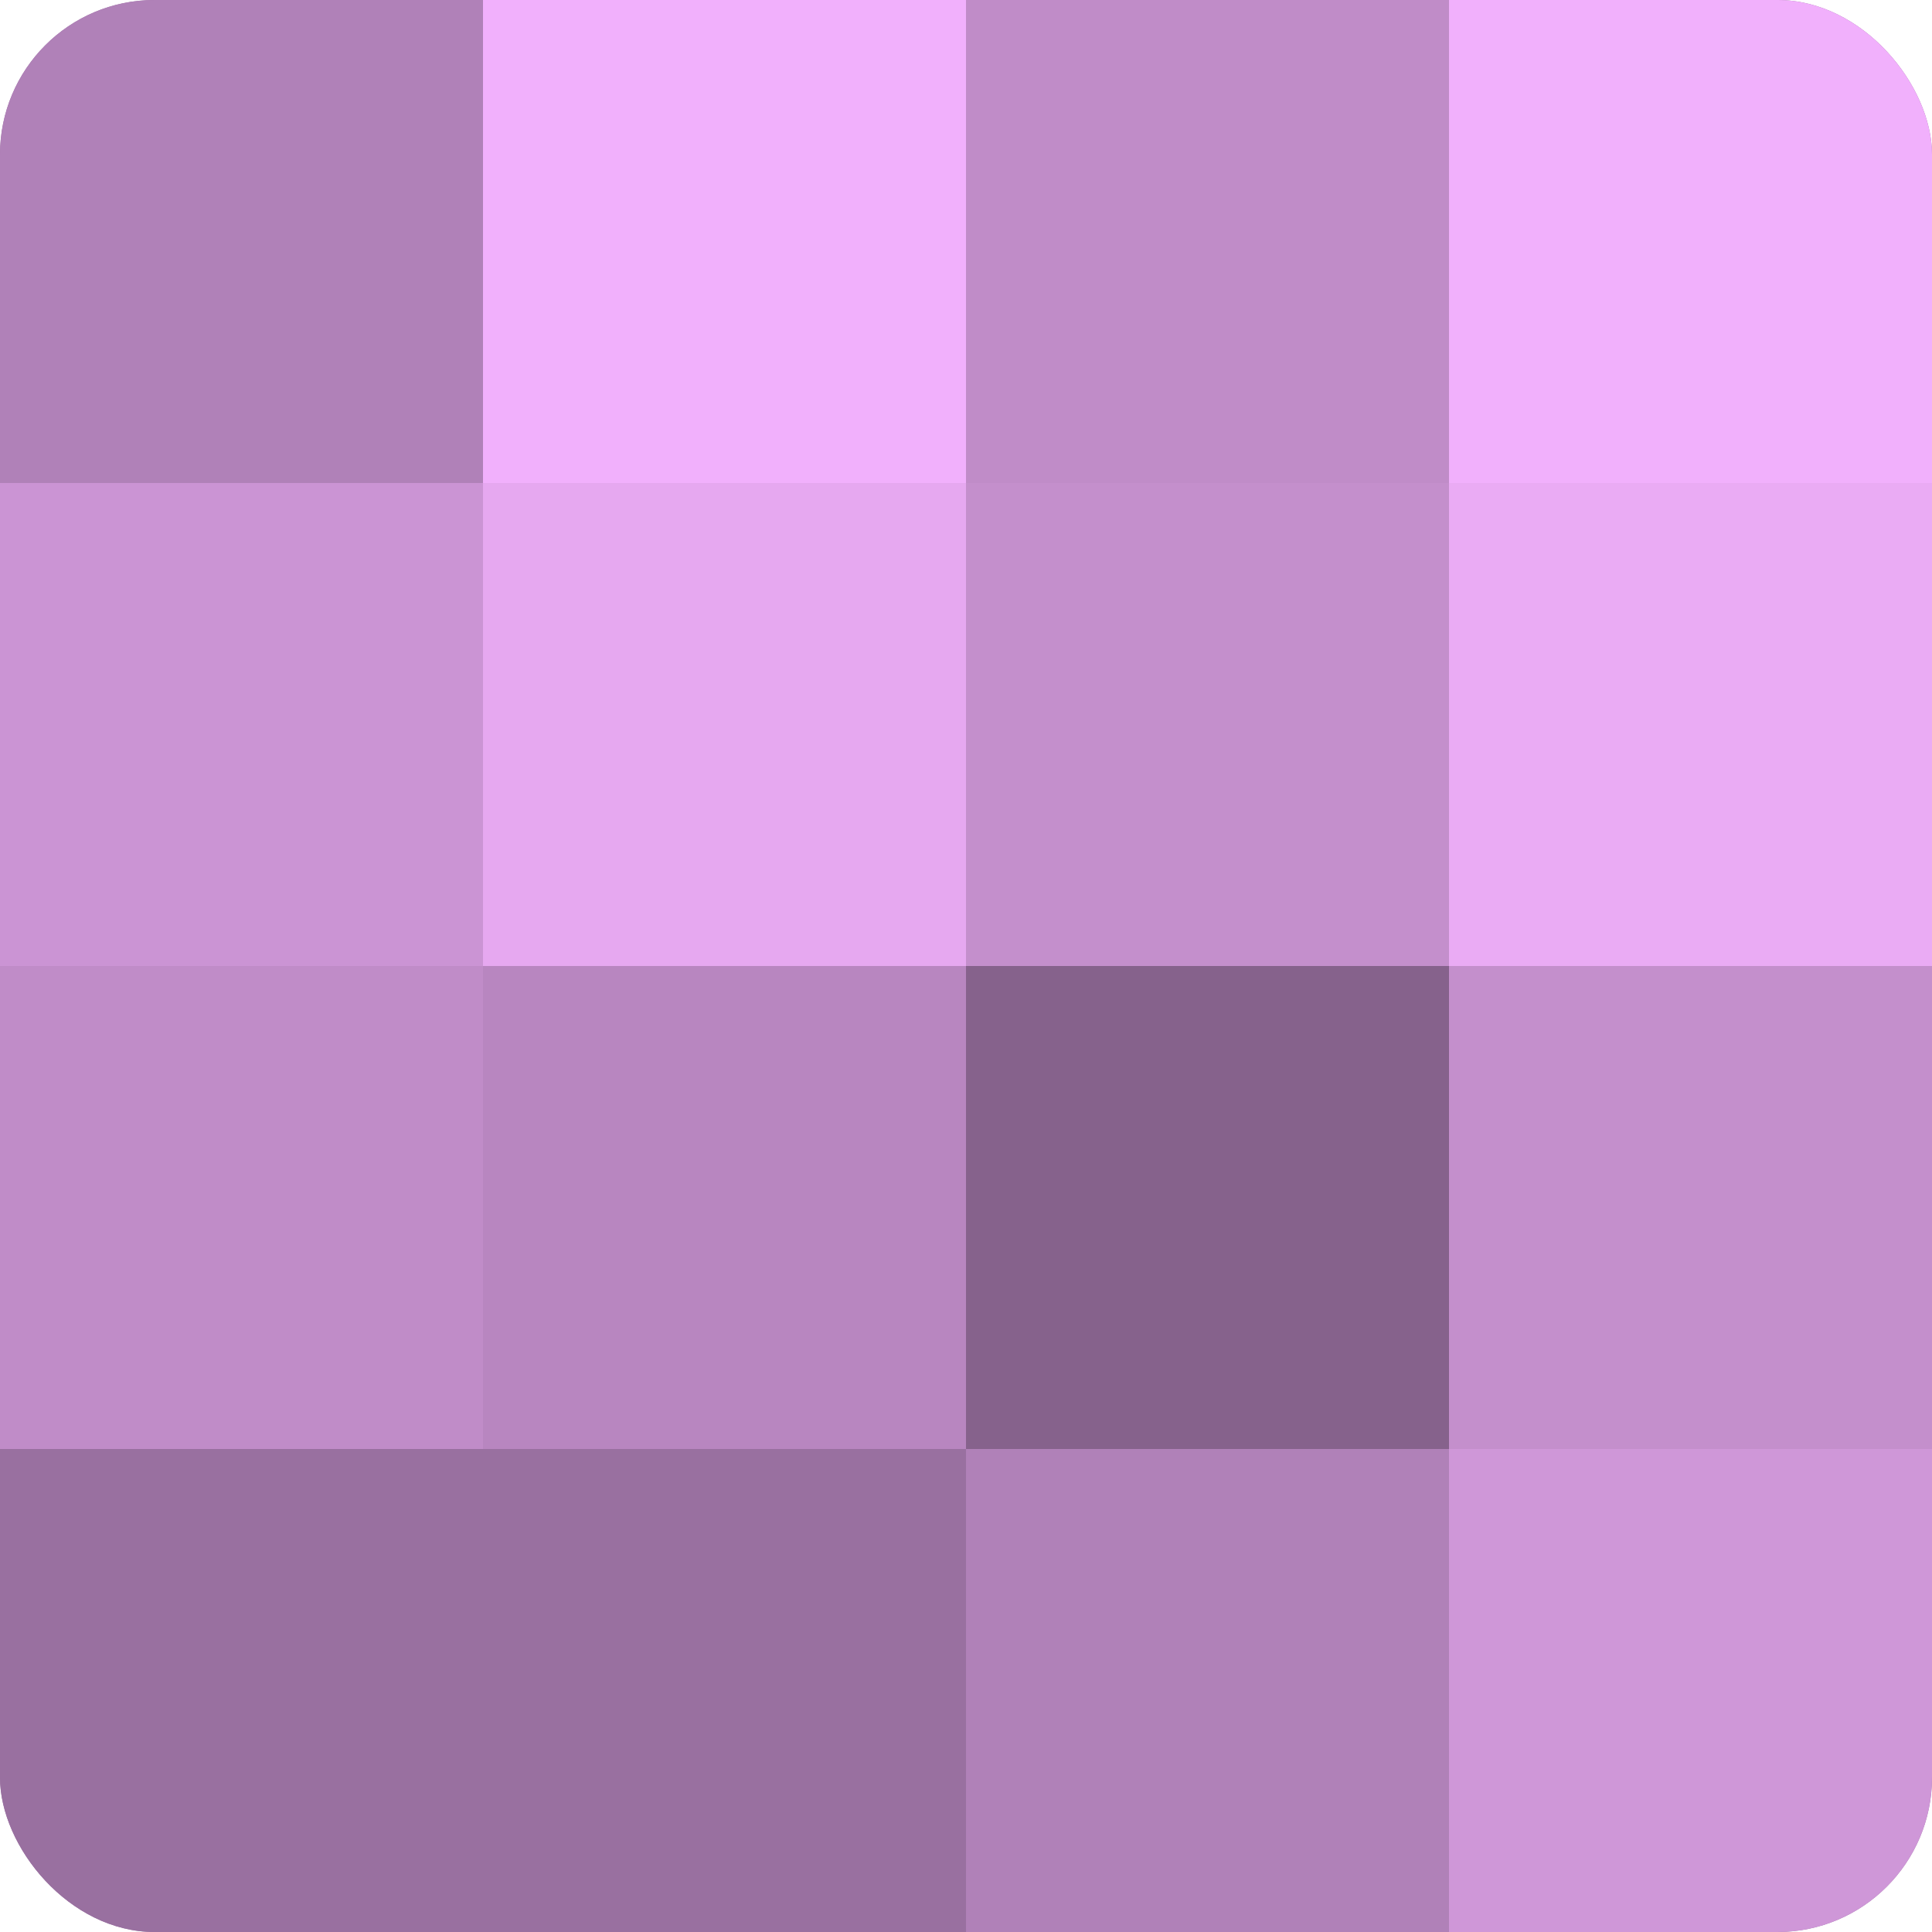
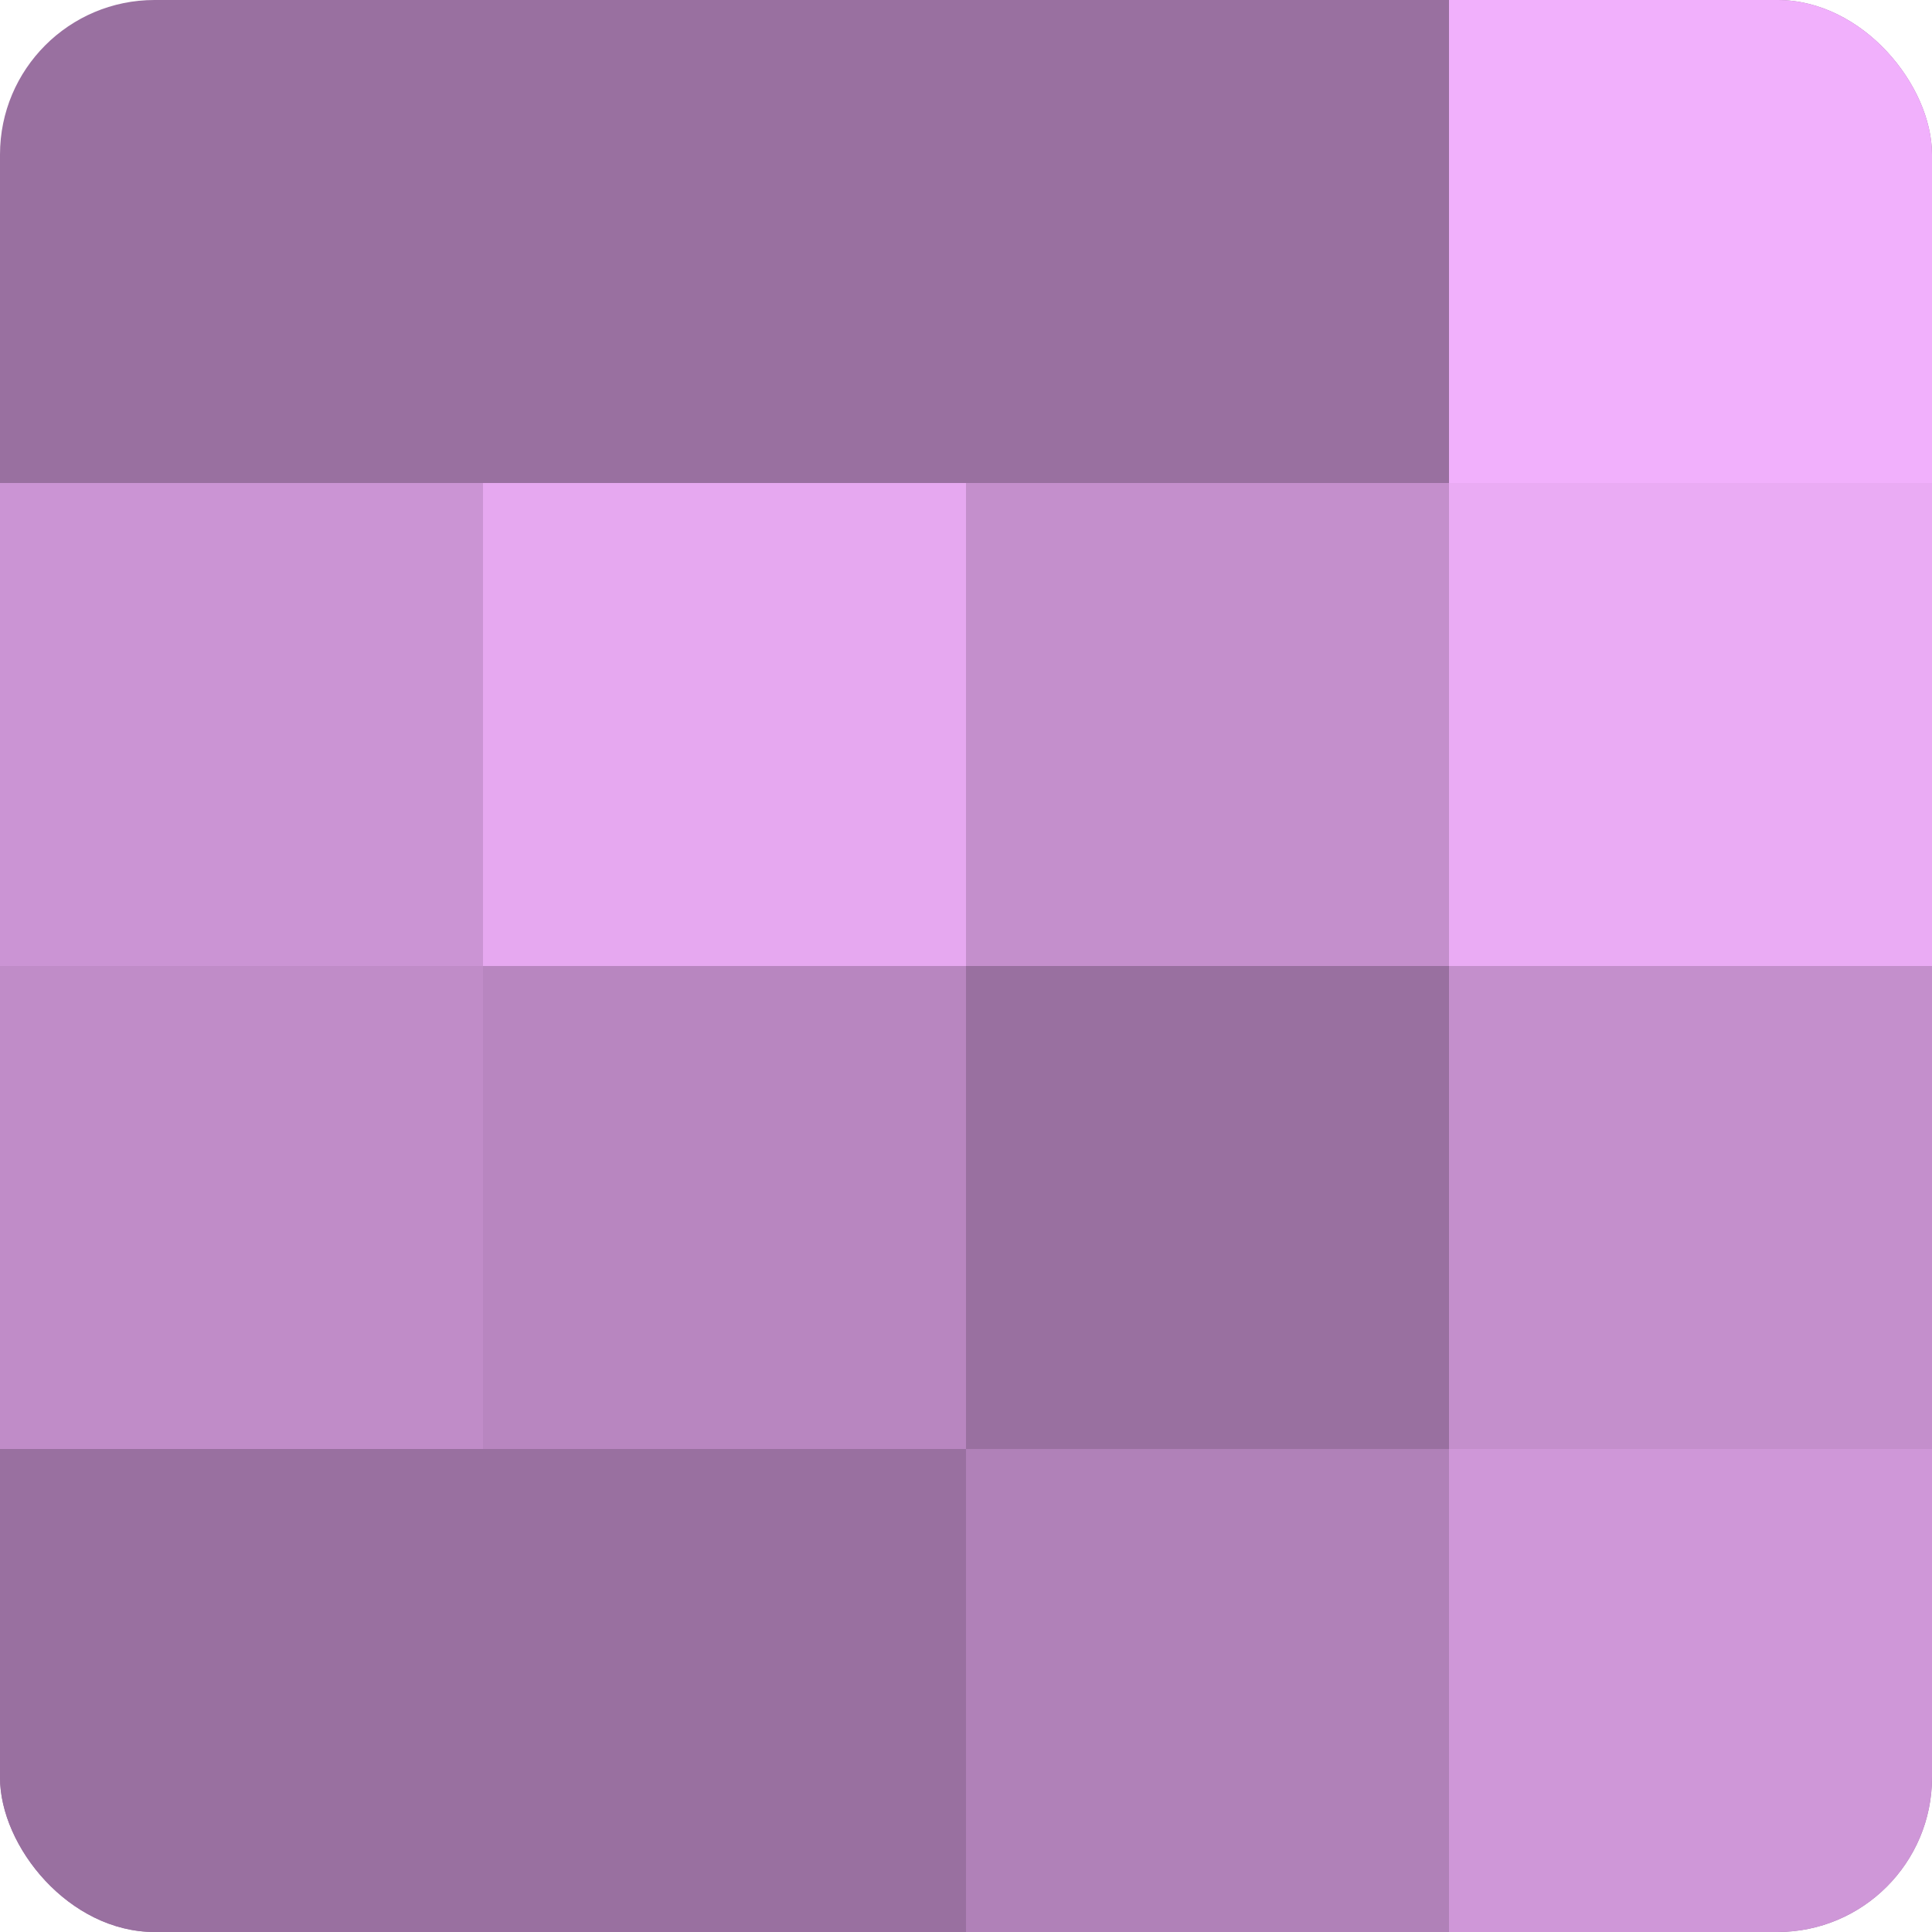
<svg xmlns="http://www.w3.org/2000/svg" width="60" height="60" viewBox="0 0 100 100" preserveAspectRatio="xMidYMid meet">
  <defs>
    <clipPath id="c" width="100" height="100">
      <rect width="100" height="100" rx="8" ry="8" />
    </clipPath>
  </defs>
  <g clip-path="url(#c)">
    <rect width="100" height="100" fill="#9970a0" />
-     <rect width="25" height="25" fill="#b081b8" />
    <rect y="25" width="25" height="25" fill="#cb94d4" />
    <rect y="50" width="25" height="25" fill="#c08cc8" />
    <rect y="75" width="25" height="25" fill="#9970a0" />
-     <rect x="25" width="25" height="25" fill="#f1b0fc" />
    <rect x="25" y="25" width="25" height="25" fill="#e6a8f0" />
    <rect x="25" y="50" width="25" height="25" fill="#b886c0" />
    <rect x="25" y="75" width="25" height="25" fill="#9970a0" />
-     <rect x="50" width="25" height="25" fill="#c08cc8" />
    <rect x="50" y="25" width="25" height="25" fill="#c48fcc" />
-     <rect x="50" y="50" width="25" height="25" fill="#86628c" />
    <rect x="50" y="75" width="25" height="25" fill="#b081b8" />
    <rect x="75" width="25" height="25" fill="#f1b0fc" />
    <rect x="75" y="25" width="25" height="25" fill="#eaabf4" />
    <rect x="75" y="50" width="25" height="25" fill="#c48fcc" />
    <rect x="75" y="75" width="25" height="25" fill="#cf97d8" />
  </g>
</svg>